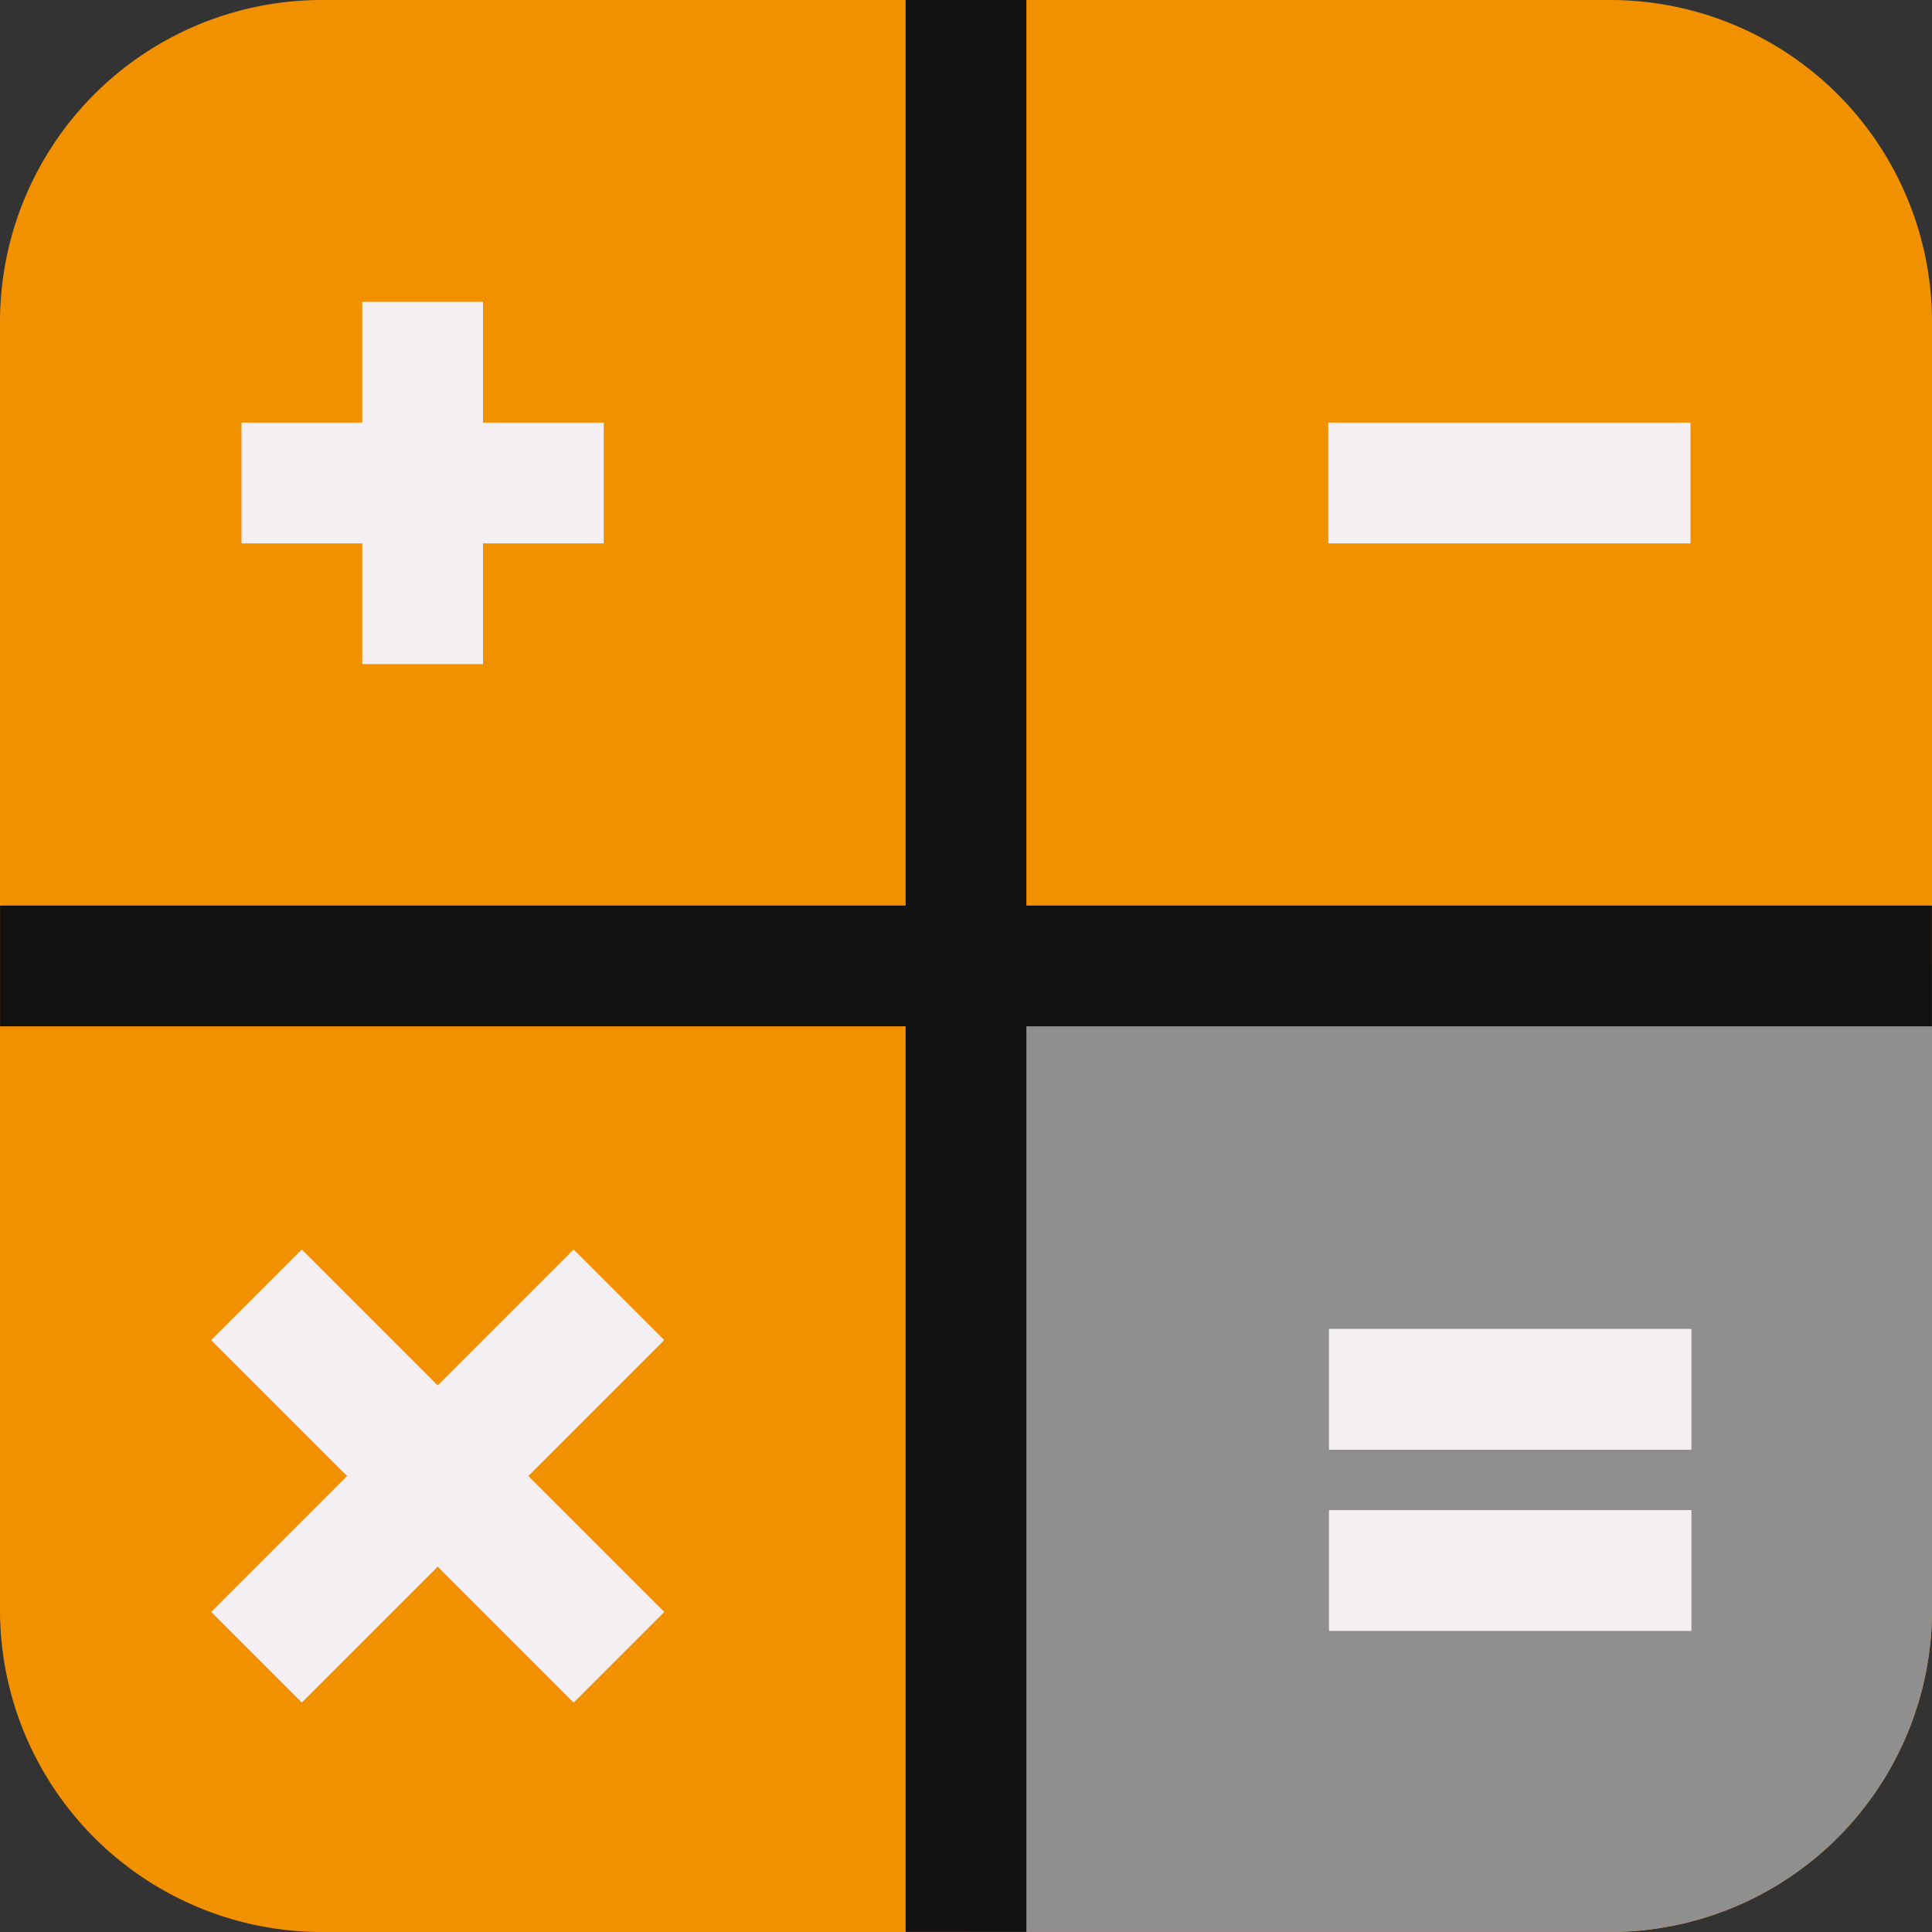
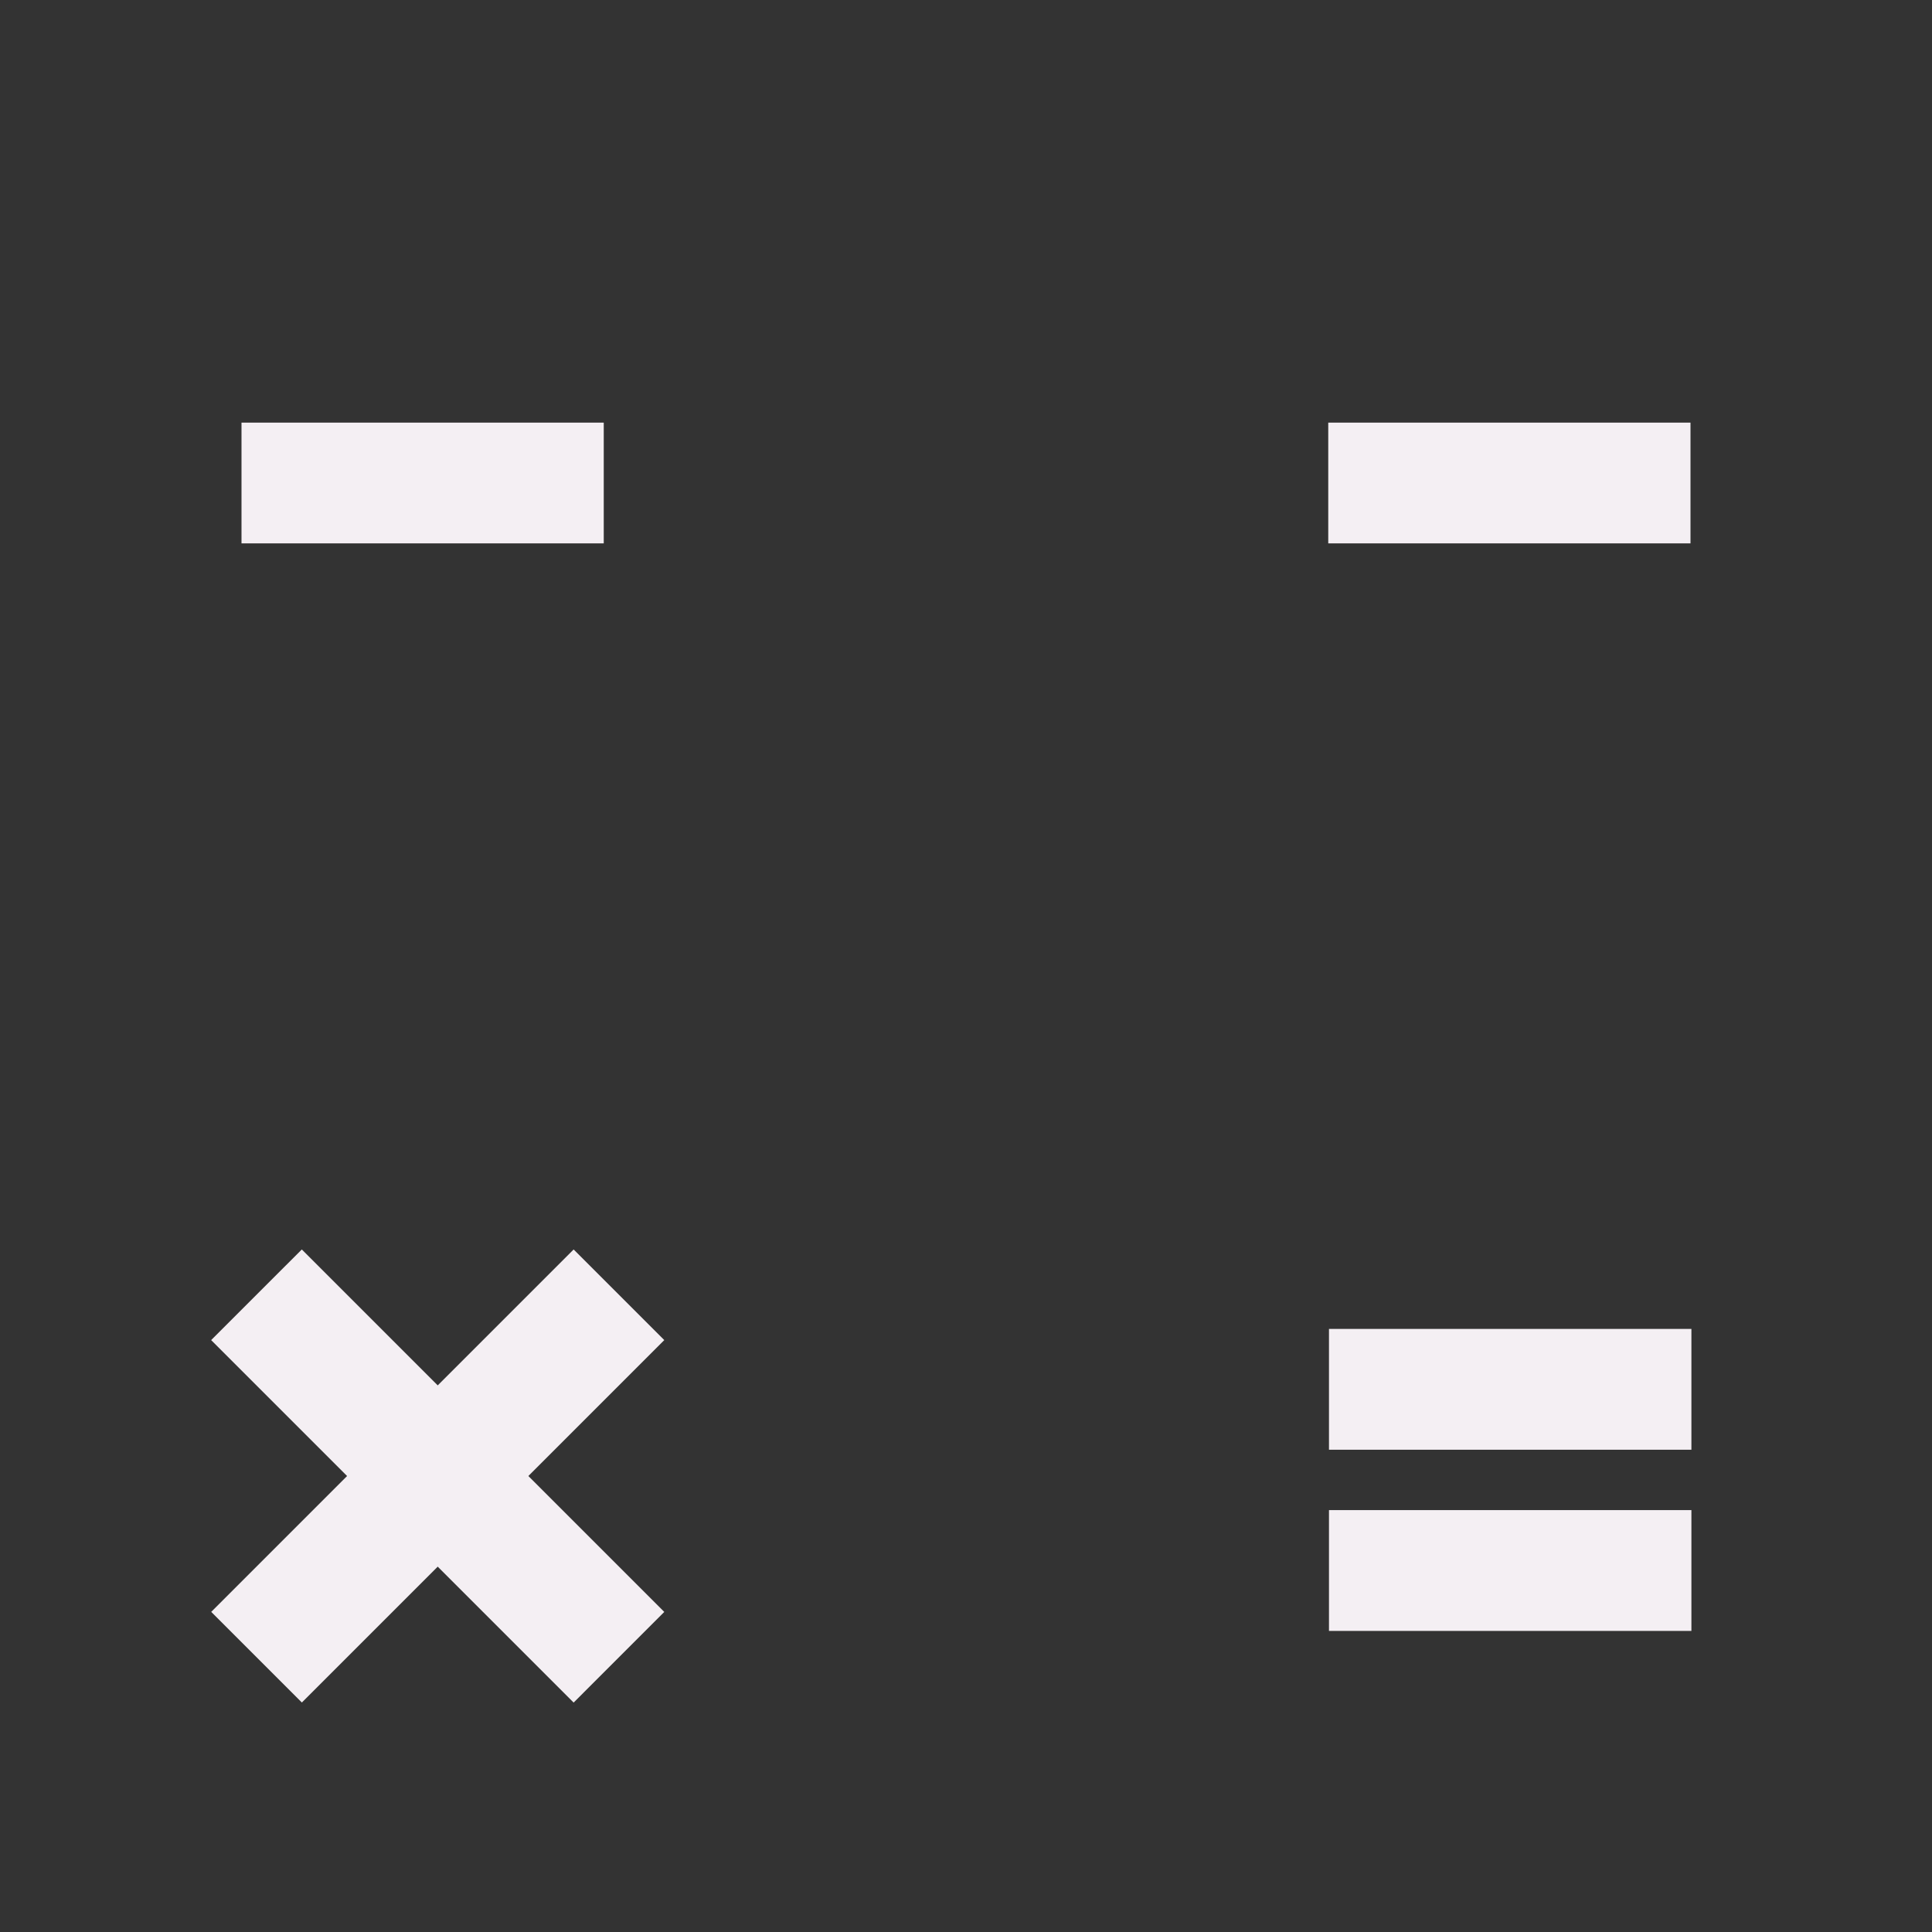
<svg xmlns="http://www.w3.org/2000/svg" xmlns:ns1="http://sodipodi.sourceforge.net/DTD/sodipodi-0.dtd" xmlns:ns2="http://www.inkscape.org/namespaces/inkscape" id="Слой_1" data-name="Слой 1" viewBox="0 0 32 32" version="1.1" ns1:docname="icon_pcbcalculator_32.svg" width="32" height="32" ns2:version="1.0.1 (3bc2e813f5, 2020-09-07)">
  <rect x="0" y="0" width="32" height="32" fill="#333333" stroke="none" />
  <ns1:namedview pagecolor="#111111" bordercolor="#666666" borderopacity="1" objecttolerance="10" gridtolerance="10" guidetolerance="10" ns2:pageopacity="0" ns2:pageshadow="2" ns2:window-width="2854" ns2:window-height="1519" id="namedview6443" showgrid="true" ns2:zoom="45.254836" ns2:cx="10.480522" ns2:cy="16.958753" ns2:window-x="0" ns2:window-y="37" ns2:window-maximized="0" ns2:current-layer="g2779" ns2:document-rotation="0">
    <ns2:grid type="xygrid" id="grid7006" spacingx="0.5" spacingy="0.5" empspacing="2" color="#9d9dff" opacity="0.125" />
  </ns1:namedview>
  <defs id="defs6422">
    <style id="style6420">.cls-1{fill:#f29100;}.cls-2{fill:#8f8f8f;}.cls-3{fill:none;stroke:#111111;stroke-miterlimit:10;}.cls-4{fill:#F4EFF3;}</style>
  </defs>
  <title id="title6424">icon_pcbcalculator</title>
-   <path class="cls-1" d="M 26.667,0 H 5.333 A 5.333,5.333 0 0 0 0,5.333 V 26.667 A 5.333,5.333 0 0 0 5.333,32 H 26.667 A 5.333,5.333 0 0 0 32,26.667 V 5.333 A 5.333,5.333 0 0 0 26.667,0 Z" id="path6426" style="stroke-width:1" />
-   <path class="cls-2" d="M 19.49,15.993 H 16.017 v 0.006 l -0.017,16 H 26.667 A 5.333,5.333 0 0 0 32,26.667 v -10.673 z" id="path6428" style="stroke-width:1" />
-   <path id="line6430" style="fill:none;stroke:#111111;stroke-width:2;stroke-miterlimit:10;stroke-dasharray:none" d="m 16,0 c 0,10.666 0,21.332 0,31.998" />
-   <line class="cls-3" x1="31.999" y1="15.999" x2="0.001" y2="15.999" id="line6432" style="stroke-width:2;stroke-miterlimit:10;stroke-dasharray:none" />
  <path class="cls-4" d="m 28,9 h -6 V 7 h 6 z" id="path6440" style="stroke-width:1" ns1:nodetypes="ccccc" />
  <g id="g7016" transform="matrix(0.696,0,0,0.696,-1.391,-0.696)" style="stroke-width:1.438">
    <path class="cls-4" d="m 42.25,35.5 h -8.625 v -2.875 h 8.625 z" id="path7010" style="stroke-width:1.438" ns1:nodetypes="ccccc" />
    <path class="cls-4" d="m 42.25,39.812 h -8.625 v -2.875 h 8.625 z" id="path7012" style="stroke-width:1.438" ns1:nodetypes="ccccc" />
  </g>
  <g id="g2773">
    <path class="cls-4" d="M 10,9 H 4 V 7 h 6 z" id="path2767" style="stroke-width:1" ns1:nodetypes="ccccc" />
-     <path class="cls-4" d="m 8,5 v 6 H 6 V 5 Z" id="path2769" style="stroke-width:1" ns1:nodetypes="ccccc" />
  </g>
  <g id="g2779" transform="matrix(0.854,0.854,-0.854,0.854,7.829,11.658)" style="stroke-width:0.828">
    <g id="g3395" transform="translate(0.112,-0.474)">
-       <path class="cls-4" d="m 7.916,4.786 v 7.029 H 6.158 V 4.786 Z" id="path2777" style="stroke-width:0.828" ns1:nodetypes="ccccc" />
+       <path class="cls-4" d="m 7.916,4.786 v 7.029 H 6.158 V 4.786 " id="path2777" style="stroke-width:0.828" ns1:nodetypes="ccccc" />
      <path class="cls-4" d="M 3.522,7.422 H 10.552 V 9.18 H 3.522 Z" id="path3391" style="stroke-width:0.828" ns1:nodetypes="ccccc" />
    </g>
  </g>
</svg>